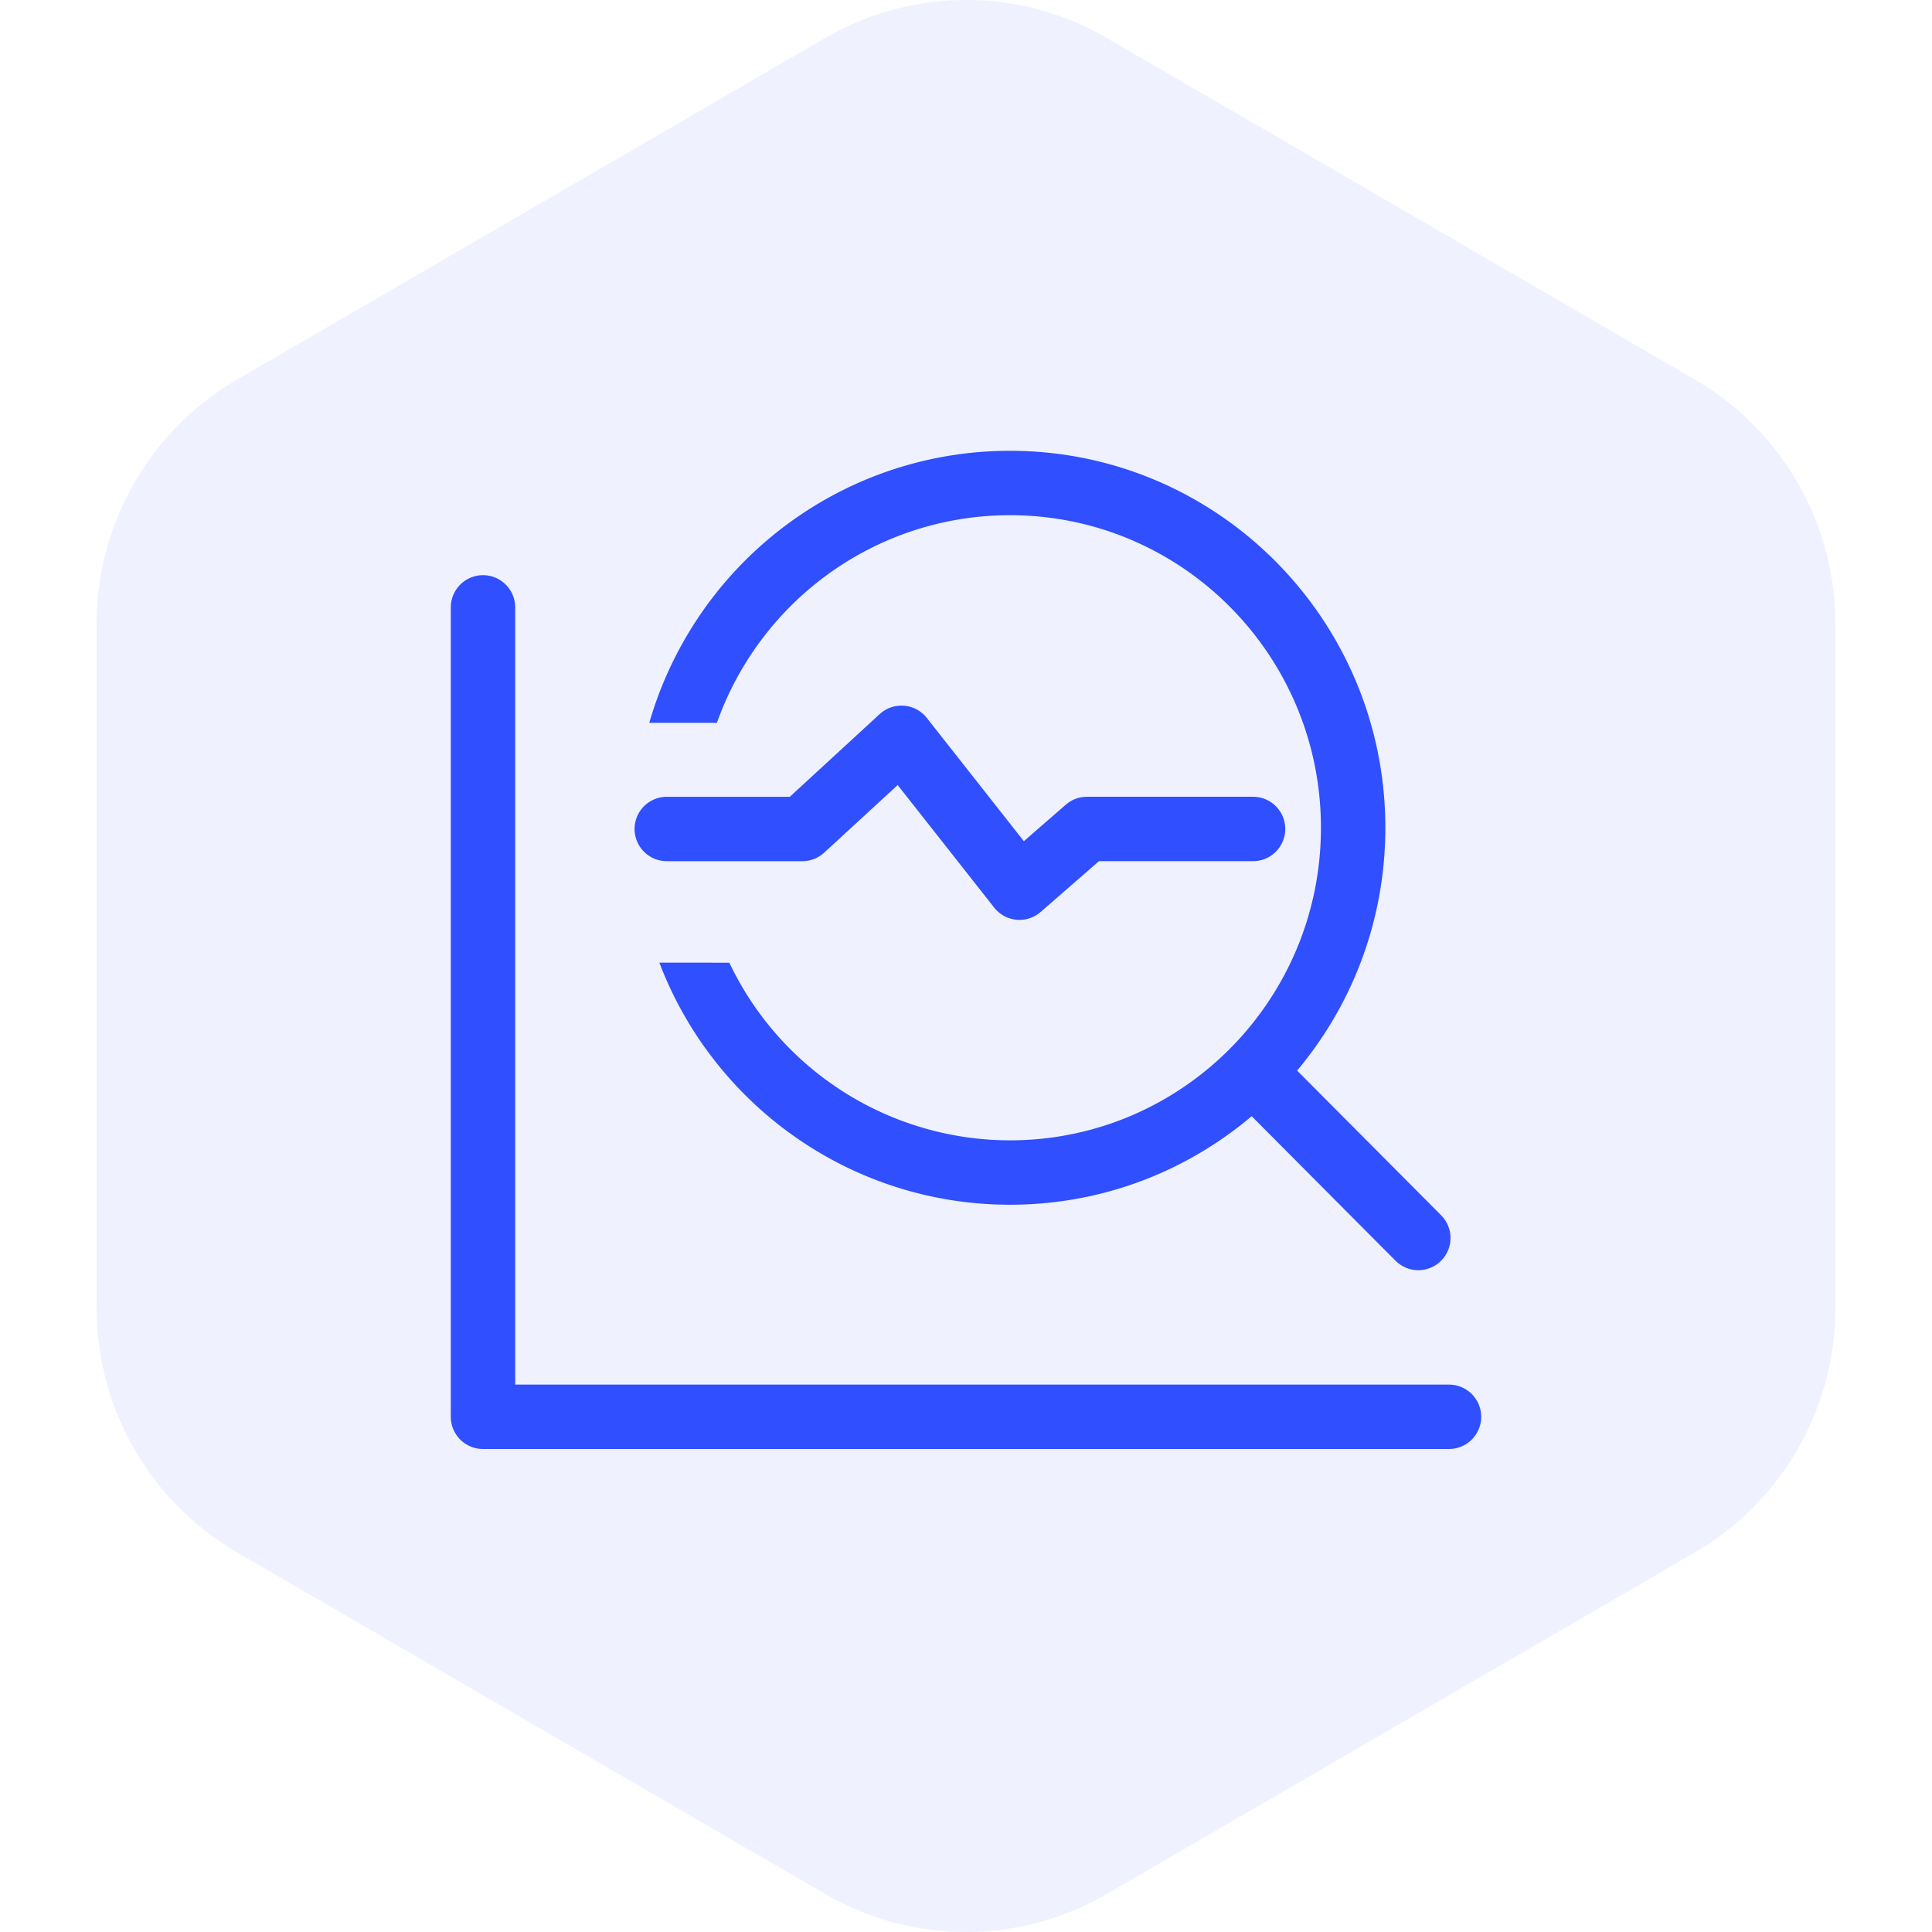
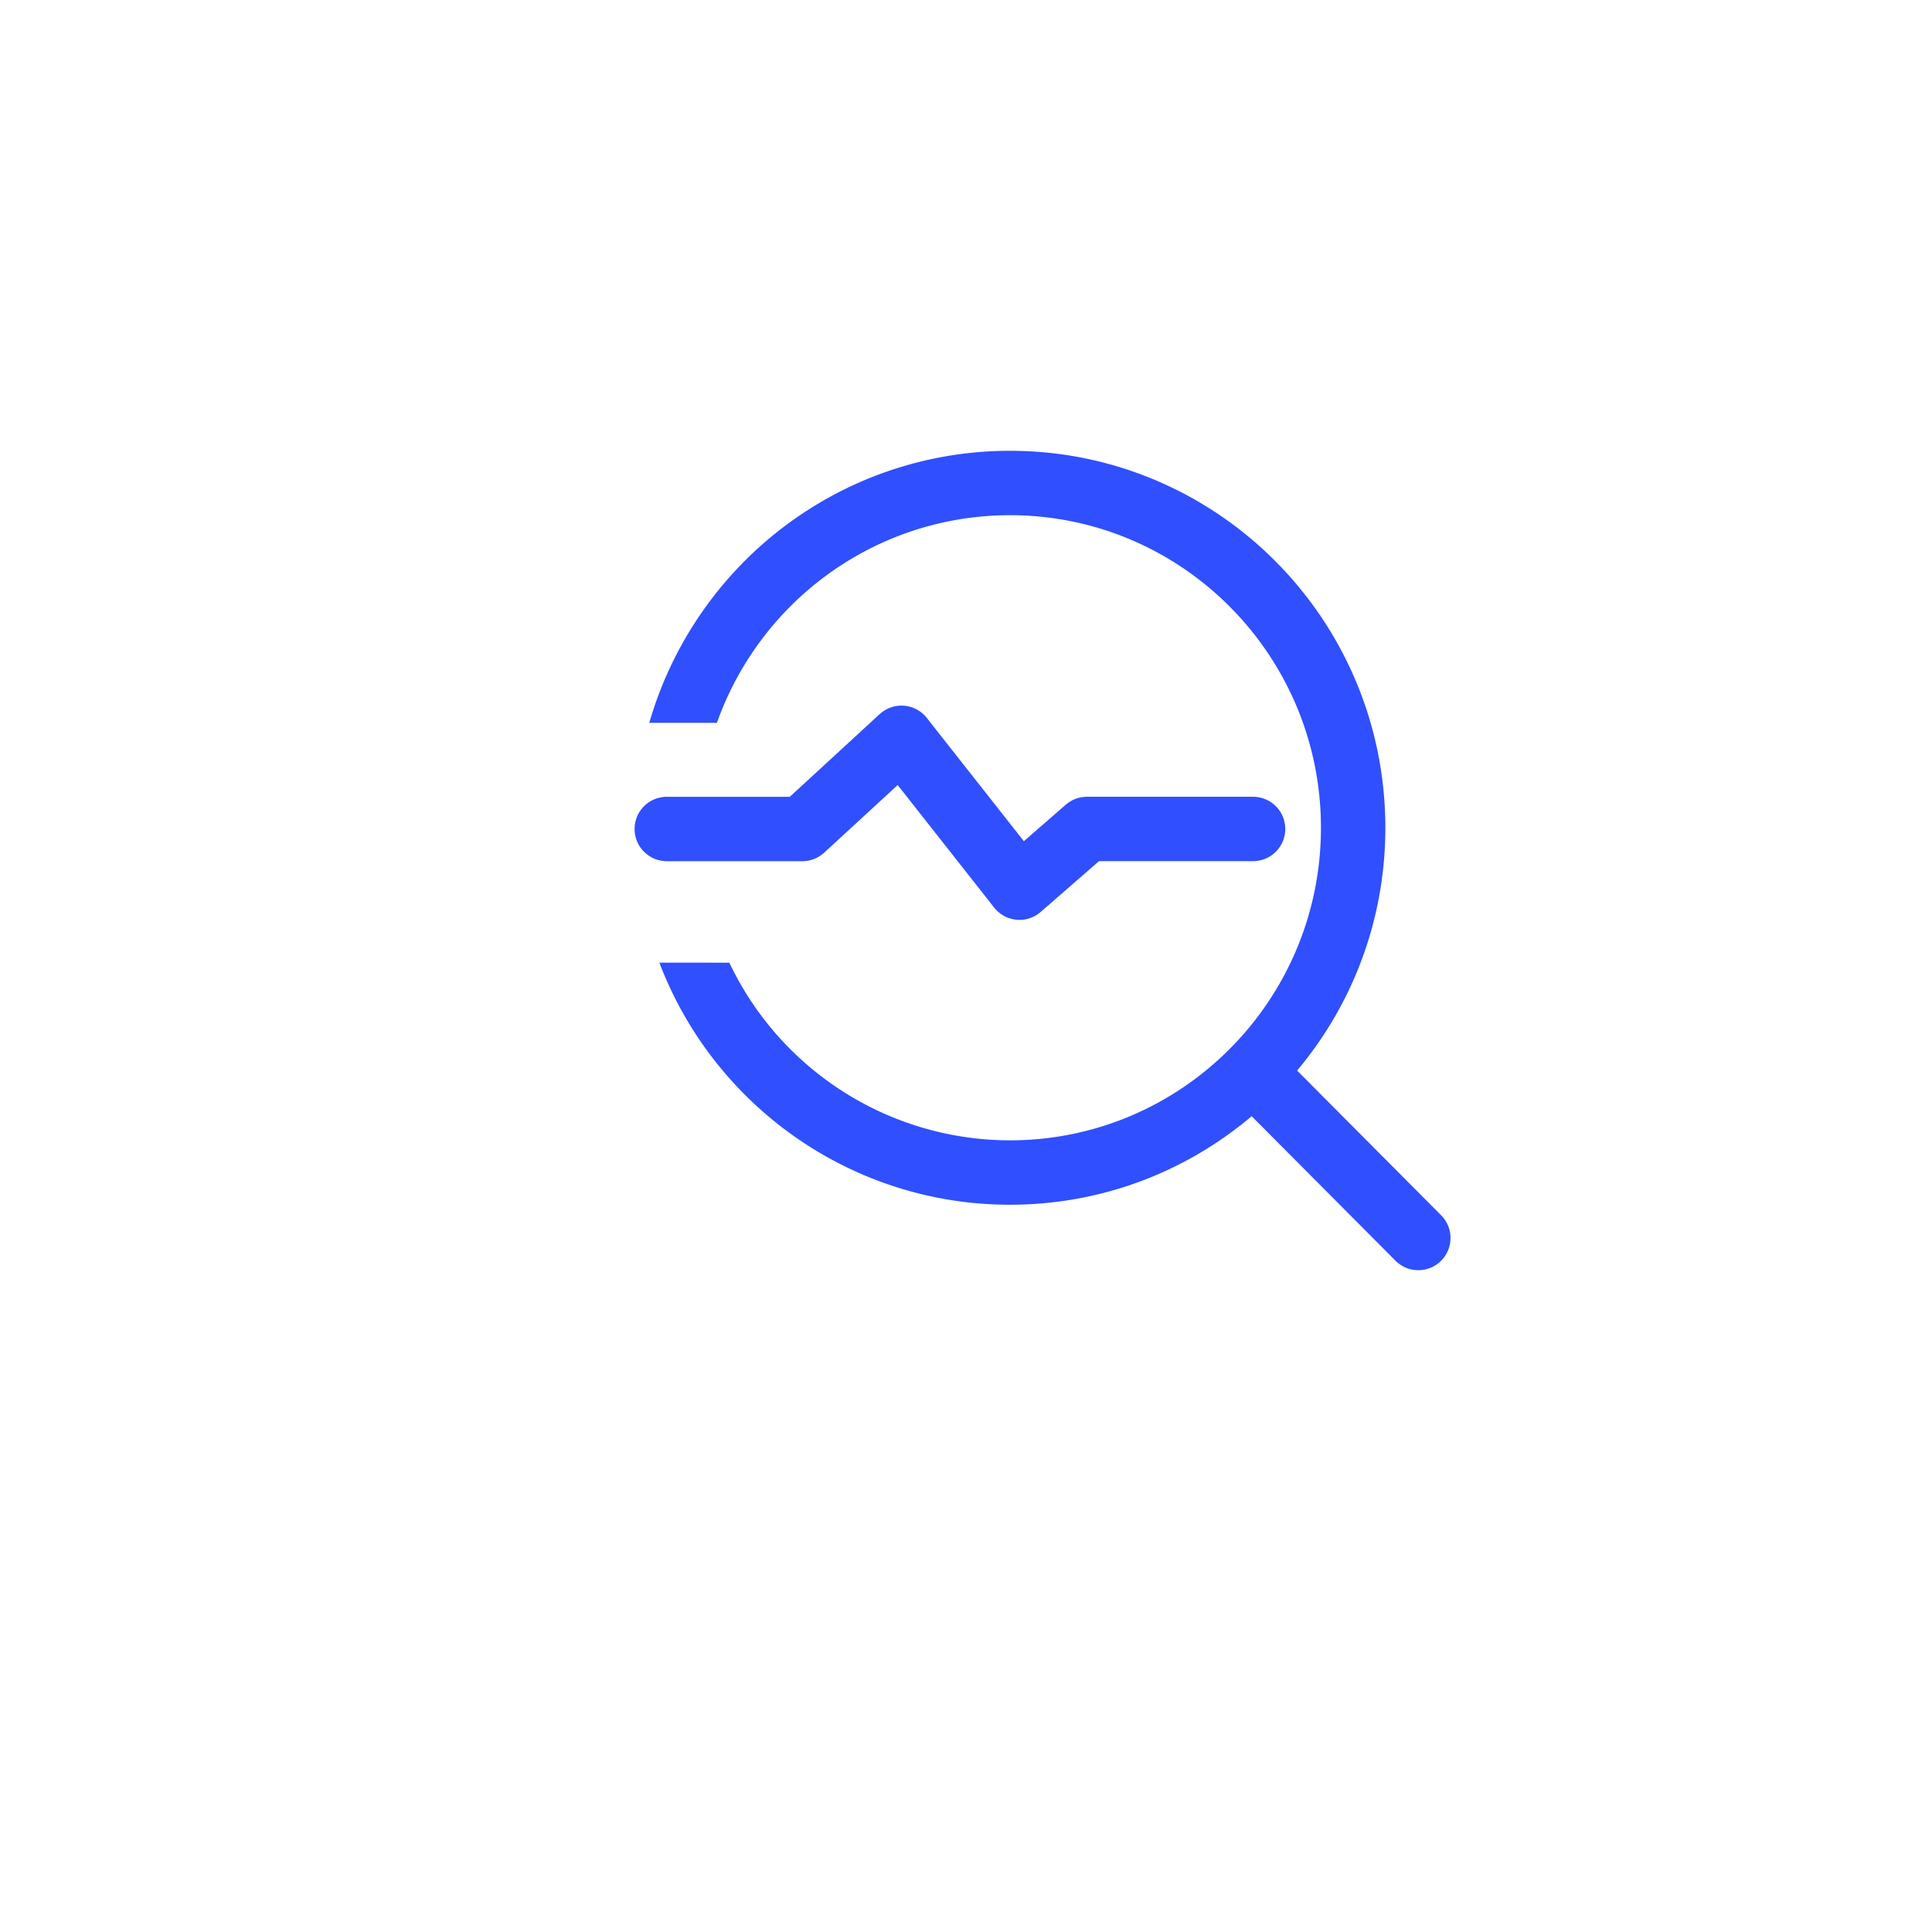
<svg xmlns="http://www.w3.org/2000/svg" width="60" height="60" fill="none" fill-rule="evenodd">
  <g opacity=".402">
-     <path fill="#d8d8d8" opacity="0" d="M0 0h60v60H0z" />
-     <path d="M34.365 1.176l18.27 10.61A8.79 8.79 0 0 1 57 19.39v21.22a8.79 8.79 0 0 1-4.365 7.604l-18.27 10.61c-2.701 1.568-6.029 1.568-8.73 0l-18.27-10.61A8.79 8.79 0 0 1 3 40.61V19.39a8.79 8.79 0 0 1 4.365-7.604l18.27-10.61c2.701-1.568 6.029-1.568 8.73 0z" fill="#d6dcff" fill-rule="nonzero" />
-   </g>
+     </g>
  <g fill="#304ffe">
-     <path stroke="#304ffe" opacity="0" d="M10.5 10.5h39v39h-39z" />
    <path d="M31.365 14c6.439 0 11.658 5.242 11.658 11.707s-5.218 11.707-11.658 11.707c-4.812 0-9.069-2.955-10.823-7.35l-.065-.168 2.173.001a9.66 9.66 0 0 0 8.432 5.513l.283.004c5.333 0 9.658-4.345 9.658-9.707S36.698 16 31.365 16c-3.788 0-7.178 2.212-8.755 5.602-.128.276-.244.558-.346.846h-2.1a11.66 11.66 0 0 1 .632-1.689C22.698 16.67 26.79 14 31.365 14z" fill-rule="nonzero" />
  </g>
  <g stroke="#304ffe" stroke-width="2" stroke-linecap="round" stroke-linejoin="round">
    <path d="M44.047 38.447l-5.124-5.148m-18.216-7.554h4.211l3.078-2.832 3.665 4.655 2.095-1.824h5.159" />
-     <path d="M15 18.862V44h30" />
  </g>
</svg>